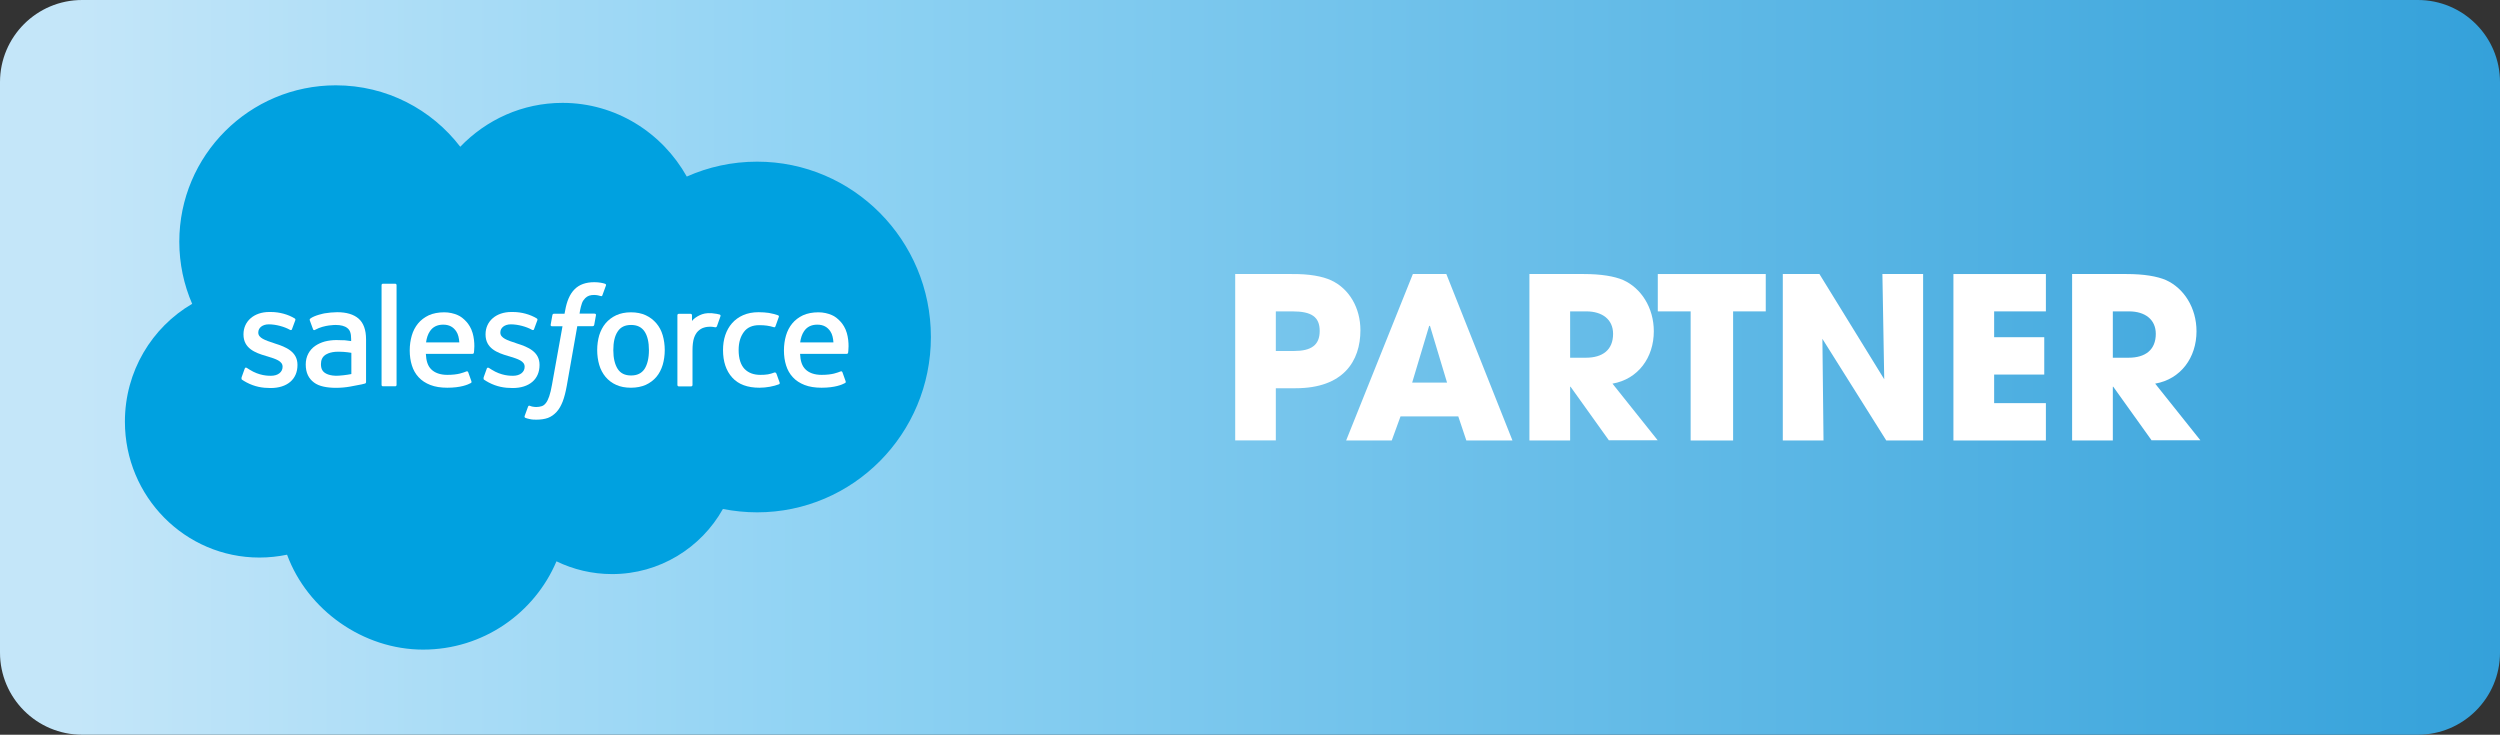
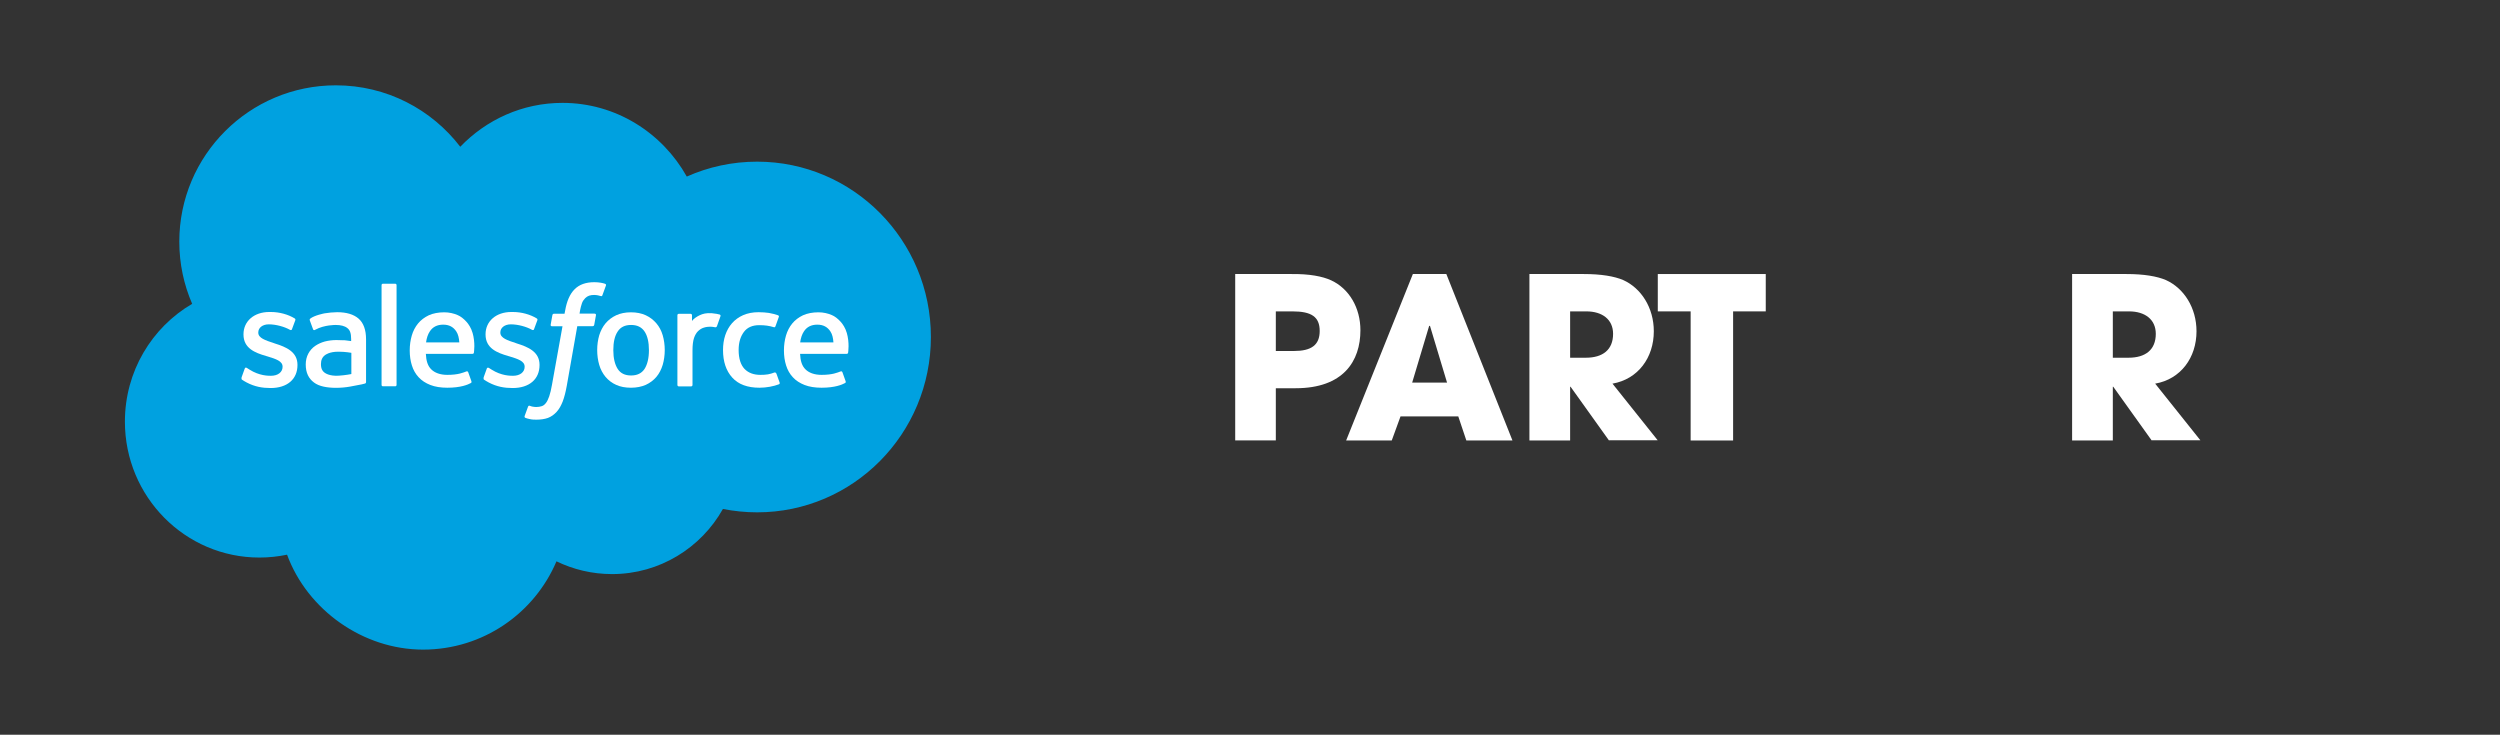
<svg xmlns="http://www.w3.org/2000/svg" width="1817" height="534" viewBox="0 0 1817 534" fill="none">
  <rect x="0" y="0" width="1817" height="534" fill="#333333" stroke="none" />
  <g clip-path="url(#clip0_2271_211)">
-     <path d="M1757.29 0H59.706C26.731 0 0 26.734 0 59.712V474.288C0 507.266 26.731 534 59.706 534H1757.29C1790.27 534 1817 507.266 1817 474.288V59.712C1817 26.734 1790.27 0 1757.29 0Z" fill="url(#paint0_linear_2271_211)" />
    <path d="M334.504 106.667C353.417 87.01 379.673 74.77 408.821 74.77C447.464 74.77 481.211 96.356 499.16 128.326C514.809 121.354 532.091 117.496 550.262 117.496C619.981 117.496 676.573 174.538 676.573 244.932C676.573 315.326 620.056 372.368 550.262 372.368C541.733 372.368 533.426 371.478 525.415 369.921C509.617 398.108 479.43 417.245 444.868 417.245C430.405 417.245 416.683 413.908 404.445 407.973C388.425 445.729 351.043 472.136 307.506 472.136C263.969 472.136 223.472 443.43 208.638 403.152C202.186 404.487 195.436 405.229 188.538 405.229C134.543 405.229 90.783 361.019 90.783 306.425C90.783 269.856 110.438 237.886 139.661 220.825C133.653 206.954 130.316 191.673 130.316 175.651C130.316 112.897 181.27 62.012 244.091 62.012C280.953 62.012 313.736 79.518 334.578 106.741L334.504 106.667Z" fill="#00A1E0" />
    <path d="M175.633 274.603C175.262 275.567 175.781 275.79 175.855 275.938C176.968 276.754 178.081 277.274 179.193 277.941C185.201 281.131 190.838 282.021 196.697 282.021C208.712 282.021 216.204 275.642 216.204 265.331V265.109C216.204 255.614 207.748 252.128 199.886 249.68L198.848 249.309C192.914 247.38 187.723 245.674 187.723 241.817V241.594C187.723 238.256 190.764 235.734 195.362 235.734C200.554 235.734 206.71 237.441 210.641 239.666C210.641 239.666 211.828 240.408 212.198 239.295C212.421 238.702 214.424 233.287 214.646 232.693C214.869 232.026 214.498 231.581 214.053 231.358C209.528 228.613 203.298 226.759 196.845 226.759H195.659C184.682 226.759 176.968 233.435 176.968 242.93V243.152C176.968 253.166 185.423 256.43 193.359 258.729L194.62 259.1C200.406 260.88 205.375 262.438 205.375 266.444V266.666C205.375 270.375 202.111 273.12 196.92 273.12C194.917 273.12 188.464 273.12 181.418 268.669C180.602 268.15 180.083 267.853 179.416 267.408C179.045 267.185 178.229 266.815 177.858 267.927L175.485 274.529L175.633 274.603Z" fill="white" />
    <path d="M351.563 274.603C351.192 275.567 351.711 275.79 351.785 275.938C352.898 276.754 354.01 277.274 355.123 277.941C361.13 281.131 366.767 282.021 372.627 282.021C384.642 282.021 392.133 275.642 392.133 265.331V265.109C392.133 255.614 383.678 252.128 375.816 249.68L374.778 249.309C368.844 247.38 363.652 245.674 363.652 241.817V241.594C363.652 238.256 366.693 235.734 371.292 235.734C376.483 235.734 382.64 237.441 386.57 239.666C386.57 239.666 387.757 240.408 388.128 239.295C388.351 238.702 390.353 233.287 390.576 232.693C390.798 232.026 390.427 231.581 389.982 231.358C385.458 228.613 379.228 226.759 372.775 226.759H371.588C360.611 226.759 352.898 233.435 352.898 242.93V243.152C352.898 253.166 361.353 256.43 369.289 258.729L370.55 259.1C376.335 260.88 381.304 262.438 381.304 266.444V266.666C381.304 270.375 378.041 273.12 372.849 273.12C370.847 273.12 364.394 273.12 357.348 268.669C356.532 268.15 356.013 267.853 355.345 267.408C355.123 267.26 354.084 266.889 353.788 267.927L351.414 274.529L351.563 274.603Z" fill="white" />
    <path d="M481.656 243.671C480.691 240.333 479.134 237.441 477.057 234.993C474.98 232.545 472.384 230.542 469.343 229.133C466.303 227.723 462.668 226.982 458.589 226.982C454.51 226.982 450.875 227.723 447.834 229.133C444.793 230.542 442.198 232.545 440.121 234.993C438.044 237.441 436.561 240.408 435.522 243.671C434.558 247.009 434.039 250.644 434.039 254.427C434.039 258.21 434.558 261.919 435.522 265.183C436.486 268.521 438.044 271.414 440.121 273.936C442.198 276.383 444.793 278.386 447.834 279.721C450.875 281.131 454.51 281.798 458.589 281.798C462.668 281.798 466.303 281.057 469.343 279.721C472.384 278.312 474.98 276.383 477.057 273.936C479.134 271.488 480.617 268.521 481.656 265.183C482.62 261.845 483.139 258.21 483.139 254.427C483.139 250.644 482.62 246.935 481.656 243.671ZM471.643 254.501C471.643 260.287 470.53 264.886 468.453 268.15C466.303 271.339 463.113 272.897 458.663 272.897C454.213 272.897 451.024 271.339 448.947 268.15C446.87 264.886 445.758 260.361 445.758 254.501C445.758 248.641 446.796 244.116 448.947 240.927C451.024 237.737 454.213 236.18 458.663 236.18C463.113 236.18 466.303 237.737 468.453 240.927C470.604 244.116 471.643 248.715 471.643 254.501Z" fill="white" />
    <path fill-rule="evenodd" clip-rule="evenodd" d="M564.058 271.339C563.761 270.375 562.797 270.746 562.797 270.746C561.313 271.339 559.756 271.785 558.124 272.081C556.418 272.378 554.638 272.452 552.636 272.452C547.815 272.452 543.958 271.043 541.139 268.15C538.395 265.257 536.838 260.658 536.838 254.427C536.838 248.715 538.247 244.487 540.694 241.224C543.142 237.96 546.85 236.328 551.82 236.328C555.973 236.328 559.088 236.773 562.426 237.811C562.426 237.811 563.242 238.182 563.613 237.144C564.503 234.696 565.17 232.99 566.06 230.32C566.357 229.578 565.689 229.207 565.467 229.133C564.132 228.614 561.091 227.798 558.792 227.427C556.641 227.13 554.119 226.907 551.301 226.907C547.073 226.907 543.364 227.649 540.101 229.059C536.912 230.468 534.167 232.471 532.017 234.919C529.866 237.366 528.234 240.334 527.121 243.597C526.009 246.935 525.49 250.57 525.49 254.427C525.49 262.735 527.715 269.485 532.165 274.381C536.615 279.351 543.29 281.798 551.968 281.798C557.086 281.798 562.352 280.76 566.209 279.276C566.209 279.276 566.95 278.906 566.654 278.09L564.206 271.265L564.058 271.339Z" fill="white" />
    <path fill-rule="evenodd" clip-rule="evenodd" d="M615.383 241.817C614.567 238.627 612.416 235.364 611.007 233.88C608.856 231.506 606.705 229.874 604.554 228.984C601.81 227.798 598.472 226.982 594.838 226.982C590.61 226.982 586.754 227.723 583.638 229.133C580.523 230.616 577.853 232.619 575.851 235.067C573.774 237.589 572.216 240.556 571.252 243.894C570.288 247.232 569.769 250.867 569.769 254.724C569.769 258.581 570.288 262.29 571.326 265.554C572.365 268.892 573.996 271.784 576.221 274.158C578.447 276.606 581.339 278.46 584.751 279.796C588.163 281.131 592.316 281.798 597.063 281.798C606.853 281.798 612.045 279.573 614.196 278.386C614.567 278.164 614.938 277.793 614.493 276.754L612.268 270.523C611.897 269.559 611.007 269.93 611.007 269.93C608.559 270.82 605.148 272.452 597.063 272.452C591.797 272.452 587.866 270.894 585.418 268.446C582.897 265.999 581.71 262.29 581.488 257.172H615.457C615.457 257.172 616.347 257.172 616.421 256.281C616.421 255.911 617.608 249.309 615.383 241.669V241.817ZM581.562 248.864C582.007 245.6 582.897 242.93 584.306 240.853C586.383 237.663 589.572 235.957 594.022 235.957C598.472 235.957 601.439 237.737 603.516 240.853C604.925 242.93 605.518 245.748 605.741 248.864H581.488H581.562Z" fill="white" />
    <path fill-rule="evenodd" clip-rule="evenodd" d="M343.404 241.817C342.588 238.627 340.437 235.364 339.028 233.88C336.877 231.506 334.726 229.874 332.575 228.984C329.831 227.798 326.493 226.982 322.859 226.982C318.631 226.982 314.775 227.723 311.66 229.133C308.544 230.616 305.874 232.619 303.872 235.067C301.795 237.589 300.237 240.556 299.273 243.894C298.309 247.232 297.79 250.867 297.79 254.724C297.79 258.581 298.309 262.29 299.347 265.554C300.386 268.892 302.017 271.784 304.243 274.158C306.468 276.606 309.36 278.46 312.772 279.796C316.184 281.131 320.337 281.798 325.084 281.798C334.875 281.798 340.066 279.573 342.217 278.386C342.588 278.164 342.959 277.793 342.514 276.754L340.289 270.523C339.918 269.559 339.028 269.93 339.028 269.93C336.58 270.82 333.169 272.452 325.084 272.452C319.818 272.452 315.887 270.894 313.44 268.446C310.918 265.999 309.731 262.29 309.509 257.172H343.478C343.478 257.172 344.368 257.172 344.442 256.281C344.442 255.911 345.629 249.309 343.404 241.669V241.817ZM309.657 248.864C310.102 245.6 310.992 242.93 312.401 240.853C314.478 237.663 317.667 235.957 322.117 235.957C326.568 235.957 329.534 237.737 331.611 240.853C333.02 242.93 333.614 245.748 333.836 248.864H309.583H309.657Z" fill="white" />
    <path d="M249.728 247.306C248.319 247.232 246.539 247.158 244.462 247.158C241.569 247.158 238.751 247.529 236.081 248.196C233.411 248.938 231.037 250.051 228.961 251.46C226.884 252.944 225.252 254.798 224.066 257.023C222.879 259.249 222.211 261.919 222.211 264.886C222.211 267.853 222.73 270.524 223.769 272.675C224.807 274.826 226.291 276.606 228.219 278.015C230.073 279.425 232.447 280.389 235.117 280.982C237.787 281.576 240.828 281.873 244.091 281.873C247.577 281.873 251.063 281.576 254.401 280.982C257.738 280.389 261.818 279.573 262.93 279.351C264.043 279.054 265.304 278.757 265.304 278.757C266.12 278.535 266.045 277.645 266.045 277.645V246.564C266.045 239.74 264.191 234.696 260.631 231.581C257.071 228.465 251.805 226.907 245.055 226.907C242.534 226.907 238.38 227.278 235.933 227.723C235.933 227.723 228.516 229.133 225.475 231.581C225.475 231.581 224.807 232.026 225.178 232.916L227.552 239.369C227.848 240.185 228.664 239.888 228.664 239.888C228.664 239.888 228.887 239.814 229.257 239.592C235.784 236.031 244.017 236.18 244.017 236.18C247.651 236.18 250.544 236.921 252.398 238.405C254.252 239.814 255.217 241.965 255.217 246.49V247.9C252.324 247.454 249.654 247.232 249.654 247.232L249.728 247.306ZM236.229 271.117C234.894 270.078 234.746 269.782 234.301 269.114C233.633 268.076 233.263 266.592 233.263 264.664C233.263 261.696 234.227 259.545 236.303 258.062C236.303 258.062 239.196 255.54 246.168 255.614C251.063 255.614 255.365 256.43 255.365 256.43V271.859C255.365 271.859 251.063 272.749 246.168 273.046C239.27 273.491 236.229 271.043 236.229 271.043V271.117Z" fill="white" />
    <path fill-rule="evenodd" clip-rule="evenodd" d="M523.635 229.8C523.932 229.059 523.339 228.688 523.116 228.613C522.523 228.391 519.63 227.798 517.405 227.649C513.103 227.352 510.804 228.094 508.653 229.059C506.576 230.023 504.203 231.506 502.942 233.287V229.133C502.942 228.539 502.497 228.094 501.978 228.094H493.3C492.707 228.094 492.336 228.539 492.336 229.133V279.796C492.336 280.389 492.781 280.834 493.374 280.834H502.275C502.868 280.834 503.313 280.389 503.313 279.796V254.501C503.313 251.089 503.684 247.751 504.426 245.6C505.167 243.523 506.131 241.817 507.392 240.63C508.653 239.443 510.062 238.553 511.62 238.108C513.178 237.589 514.958 237.441 516.144 237.441C517.924 237.441 519.853 237.886 519.853 237.886C520.52 237.886 520.891 237.589 521.114 236.995C521.707 235.438 523.339 230.765 523.635 229.874V229.8Z" fill="white" />
    <path fill-rule="evenodd" clip-rule="evenodd" d="M439.898 206.286C438.786 205.915 437.822 205.693 436.561 205.47C435.226 205.248 433.668 205.099 431.962 205.099C425.806 205.099 420.985 206.805 417.573 210.292C414.161 213.704 411.936 218.896 410.75 225.721L410.305 228.02H402.591C402.591 228.02 401.627 228.02 401.479 228.984L400.218 236.031C400.143 236.699 400.44 237.144 401.33 237.144H408.821L401.182 279.647C400.589 283.059 399.921 285.878 399.179 288.029C398.438 290.106 397.696 291.738 396.806 292.851C395.916 293.963 395.1 294.779 393.691 295.224C392.504 295.595 391.169 295.818 389.686 295.818C388.87 295.818 387.757 295.669 386.941 295.521C386.125 295.373 385.68 295.15 385.087 294.928C385.087 294.928 384.197 294.557 383.826 295.447C383.53 296.189 381.527 301.678 381.304 302.345C381.082 303.013 381.379 303.532 381.824 303.681C382.788 304.051 383.53 304.274 384.939 304.571C386.793 305.016 388.425 305.016 389.908 305.016C393.023 305.016 395.916 304.571 398.215 303.755C400.589 302.865 402.665 301.381 404.519 299.378C406.522 297.153 407.709 294.928 408.97 291.812C410.156 288.697 411.121 284.914 411.936 280.389L419.576 237.07H430.775C430.775 237.07 431.74 237.07 431.888 236.105L433.149 229.059C433.223 228.391 432.926 227.946 432.036 227.946H421.208C421.208 227.946 421.727 223.866 422.988 220.306C423.507 218.748 424.545 217.561 425.361 216.671C426.177 215.855 427.141 215.262 428.179 214.891C429.292 214.52 430.479 214.371 431.814 214.371C432.852 214.371 433.816 214.52 434.632 214.668C435.671 214.891 436.116 215.039 436.338 215.113C437.451 215.484 437.599 215.113 437.822 214.594L440.417 207.473C440.714 206.731 440.047 206.36 439.824 206.286H439.898Z" fill="white" />
    <path fill-rule="evenodd" clip-rule="evenodd" d="M288.222 279.721C288.222 280.315 287.851 280.76 287.258 280.76H278.283C277.69 280.76 277.319 280.315 277.319 279.721V207.251C277.319 206.657 277.69 206.212 278.283 206.212H287.258C287.851 206.212 288.222 206.657 288.222 207.251V279.721Z" fill="white" />
    <path d="M897.746 320.148V199.165H938.613C951.518 199.017 961.16 200.797 967.539 203.764C980.593 209.847 988.751 223.718 988.751 240.037C988.751 262.438 976.365 282.169 941.654 282.169H927.265V320.074H897.671L897.746 320.148ZM940.541 255.095C952.928 255.095 959.158 250.867 959.158 240.556C959.158 230.245 953.15 226.314 939.355 226.314H927.265V255.095H940.467H940.541Z" fill="white" />
    <path d="M1065.74 320.148L1059.88 302.642H1017.9L1011.52 320.148H978.368L1026.87 199.165H1051.2L1099.26 320.148H1065.74ZM1039.26 236.921L1038.74 236.773L1026.36 278.09H1051.72L1039.33 236.921H1039.26Z" fill="white" />
    <path d="M1169.43 320.148L1141.47 281.057H1141.17V320.148H1111.58V199.165H1151.11C1163.72 199.165 1173.36 200.797 1179.74 203.542C1192.79 209.402 1201.99 223.644 1201.99 240.779C1201.99 259.916 1190.57 275.568 1171.95 278.831L1204.81 320H1169.5L1169.43 320.148ZM1152.59 259.99C1164.83 259.99 1172.39 254.279 1172.39 242.633C1172.39 232.174 1164.53 226.314 1152.96 226.314H1141.17V259.99H1152.59Z" fill="white" />
    <path d="M1228.76 320.148V226.314H1204.88V199.165H1283.35V226.314H1259.62V320.148H1228.76Z" fill="white" />
-     <path d="M1370.95 320.148L1324.52 246.268L1325.33 320.148H1295.74V199.165H1322.36L1369.46 275.642L1368.13 199.165H1397.72V320.148H1370.95Z" fill="white" />
-     <path d="M1419.75 320.148V199.165H1486.95V226.314H1449.34V245.081H1485.76V272.23H1449.34V292.999H1486.95V320.148H1419.75Z" fill="white" />
    <path d="M1563.86 320.148L1535.9 281.057H1535.6V320.148H1506.01V199.165H1545.54C1558.15 199.165 1567.79 200.797 1574.17 203.542C1587.22 209.402 1596.42 223.644 1596.42 240.779C1596.42 259.916 1585 275.568 1566.38 278.831L1599.24 320H1563.93L1563.86 320.148ZM1547.02 259.99C1559.26 259.99 1566.83 254.279 1566.83 242.633C1566.83 232.174 1558.97 226.314 1547.39 226.314H1535.6V259.99H1547.02Z" fill="white" />
  </g>
  <defs>
    <linearGradient id="paint0_linear_2271_211" x1="0" y1="267.037" x2="1817" y2="267.037" gradientUnits="userSpaceOnUse">
      <stop offset="0.03" stop-color="#C4E6F9" />
      <stop offset="0.34" stop-color="#8ED2F3" />
      <stop offset="1" stop-color="#34A1DA" />
    </linearGradient>
    <clipPath id="clip0_2271_211">
      <rect width="1817" height="534" fill="white" />
    </clipPath>
  </defs>
</svg>